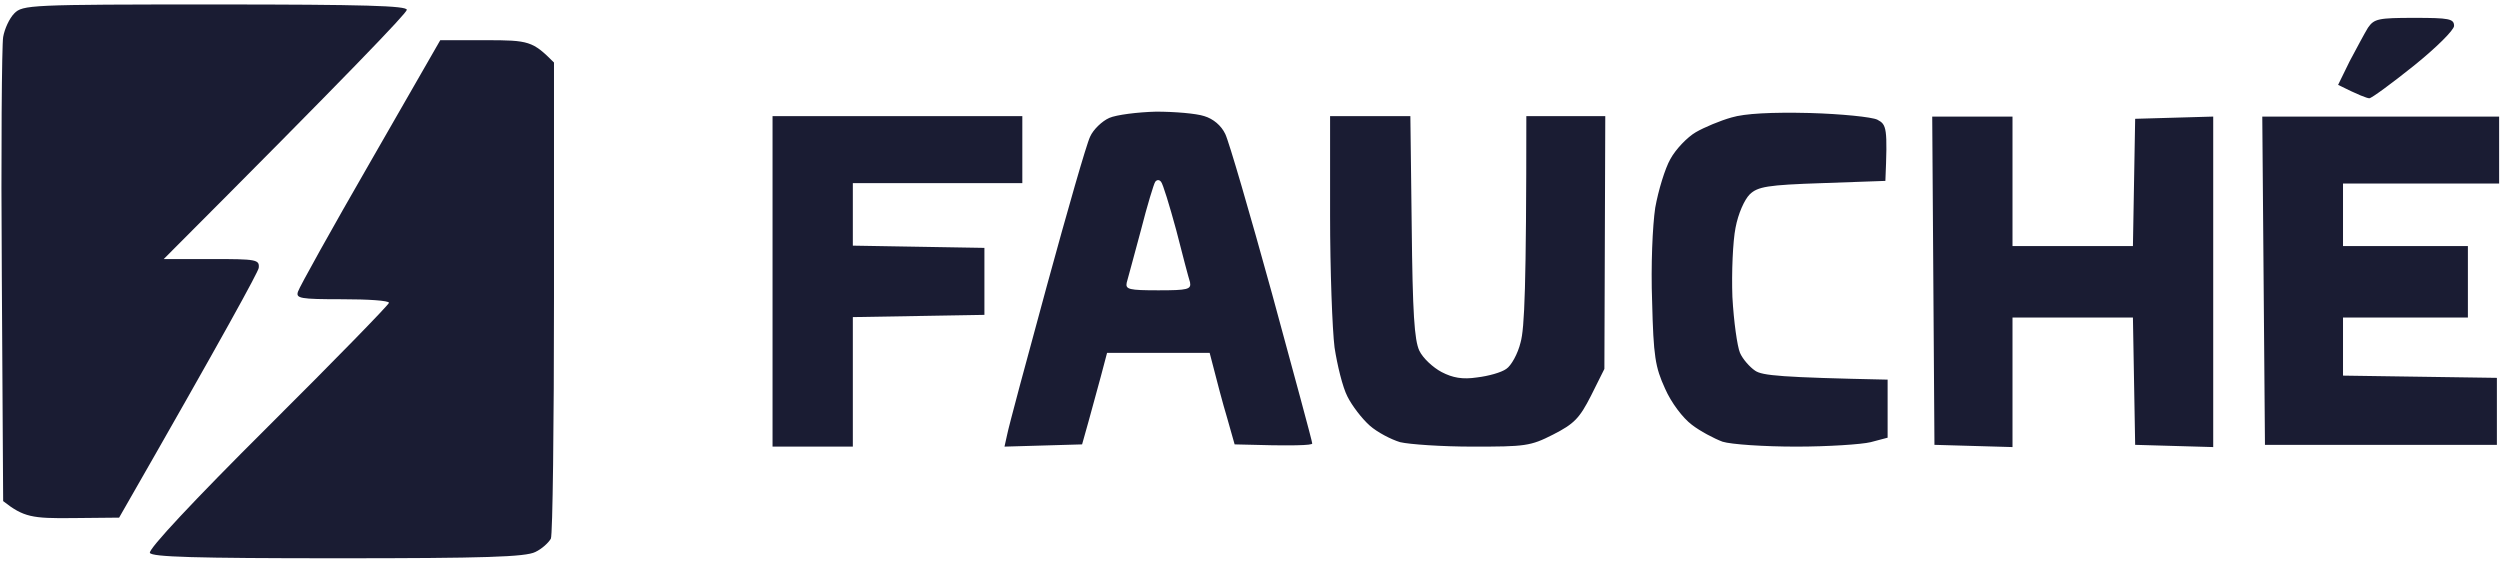
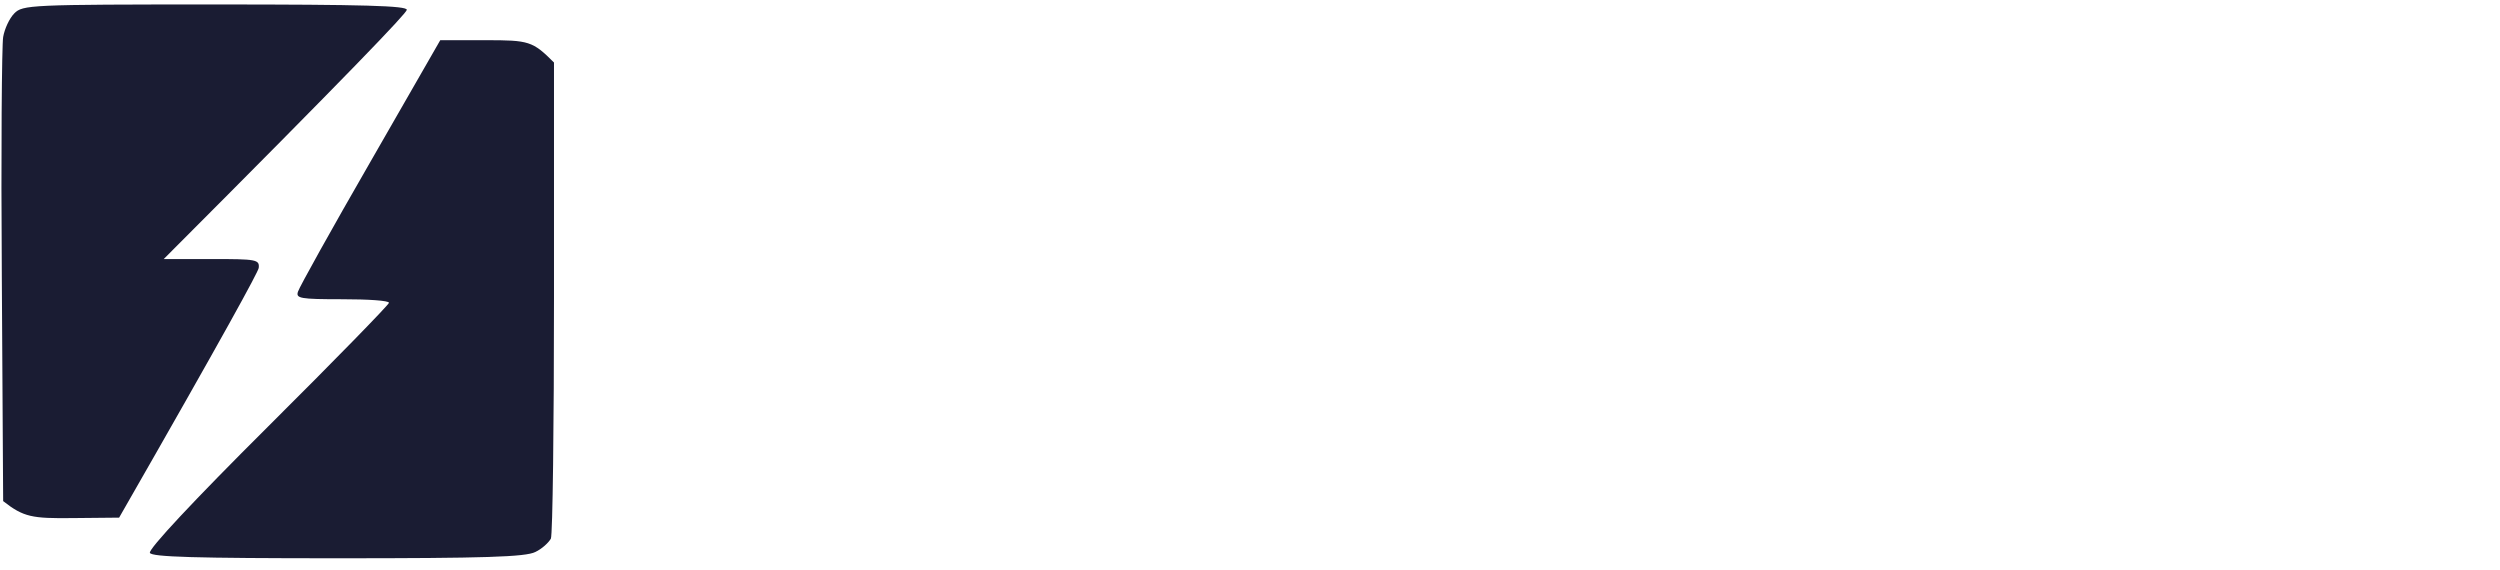
<svg xmlns="http://www.w3.org/2000/svg" width="171" height="39" viewBox="0 0 171 39" fill="none">
  <path fill-rule="evenodd" clip-rule="evenodd" d="M0.978 0.916C0.643 1.252 0.307 1.985 0.216 2.535C0.124 3.055 0.063 10.447 0.124 18.879L0.216 34.276C1.619 35.376 2.199 35.467 4.944 35.437L8.148 35.406C15.47 22.637 17.636 18.635 17.697 18.329C17.758 17.749 17.544 17.718 14.463 17.718H11.199C24.073 4.826 27.826 0.886 27.826 0.672C27.826 0.397 24.988 0.305 14.707 0.305C1.985 0.305 1.558 0.336 0.978 0.916ZM25.324 11.089C22.7 15.641 20.473 19.643 20.382 19.948C20.229 20.407 20.504 20.468 23.402 20.468C25.171 20.468 26.605 20.559 26.605 20.712C26.605 20.834 22.883 24.653 18.338 29.174C13.243 34.245 10.131 37.575 10.253 37.819C10.405 38.094 13.273 38.186 23.097 38.186C33.165 38.186 35.941 38.094 36.612 37.758C37.07 37.544 37.527 37.117 37.68 36.842C37.802 36.567 37.893 29.143 37.893 20.315V4.277C36.429 2.81 36.185 2.749 33.226 2.749H30.114L25.324 11.089Z" fill="#1A1C33" />
-   <path fill-rule="evenodd" clip-rule="evenodd" d="M165.143 1.222C167.523 1.222 167.858 1.283 167.858 1.772C167.858 2.047 166.669 3.238 165.113 4.491C163.587 5.713 162.214 6.721 162.062 6.721C161.909 6.721 161.33 6.507 159.926 5.805L160.719 4.185C161.177 3.33 161.726 2.291 161.97 1.894C162.397 1.283 162.672 1.222 165.143 1.222V1.222ZM79.079 7.637C80.33 7.637 81.825 7.76 82.374 7.943C82.984 8.126 83.534 8.584 83.808 9.165C84.052 9.654 85.486 14.572 87.011 20.102C88.506 25.6 89.757 30.183 89.757 30.335C89.757 30.458 88.567 30.519 84.449 30.396L83.93 28.564C83.625 27.555 83.259 26.15 82.74 24.134H75.724L75.296 25.753C75.052 26.608 74.686 28.044 74.015 30.396L68.707 30.549L68.89 29.724C68.981 29.236 70.201 24.684 71.605 19.552C73.008 14.419 74.32 9.837 74.564 9.348C74.778 8.859 75.388 8.279 75.876 8.065C76.364 7.851 77.829 7.668 79.079 7.637ZM78.042 15.733C77.585 17.413 77.157 19.032 77.066 19.338C76.974 19.796 77.218 19.857 79.232 19.857C81.246 19.857 81.49 19.796 81.398 19.307C81.306 19.032 80.879 17.413 80.452 15.733C79.995 14.053 79.537 12.556 79.415 12.434C79.293 12.281 79.14 12.281 79.018 12.434C78.927 12.556 78.469 14.053 78.042 15.733ZM123.774 7.729C125.94 7.79 128.045 8.004 128.411 8.187C129.052 8.523 129.113 8.737 128.96 12.373L124.659 12.525C120.876 12.648 120.235 12.77 119.686 13.289C119.32 13.656 118.893 14.603 118.71 15.58C118.527 16.497 118.435 18.635 118.496 20.315C118.588 21.995 118.832 23.706 119.015 24.134C119.198 24.562 119.686 25.111 120.052 25.356C120.54 25.692 121.821 25.814 129.113 25.967V29.938L127.954 30.244C127.343 30.396 125.025 30.549 122.859 30.549C120.662 30.549 118.405 30.396 117.825 30.213C117.245 29.999 116.269 29.48 115.72 29.052C115.11 28.594 114.316 27.555 113.889 26.578C113.218 25.111 113.096 24.378 113.005 20.621C112.913 18.177 113.035 15.428 113.218 14.206C113.432 13.014 113.889 11.517 114.255 10.876C114.622 10.204 115.415 9.379 115.994 9.043C116.574 8.707 117.672 8.248 118.435 8.035C119.35 7.76 121.181 7.668 123.774 7.729ZM52.842 7.943H69.927V12.525H58.334V16.802L67.334 16.955V21.537L58.334 21.69V30.549H52.842V7.943ZM90.978 7.943H96.469L96.561 15.489C96.622 21.446 96.744 23.248 97.079 23.981C97.323 24.5 98.025 25.142 98.605 25.448C99.367 25.845 100.039 25.967 101.045 25.814C101.808 25.723 102.693 25.478 103.028 25.234C103.364 25.02 103.822 24.195 104.005 23.431C104.279 22.484 104.401 19.613 104.401 7.943H109.801L109.74 25.234L108.825 27.067C108.032 28.625 107.666 28.991 106.232 29.724C104.676 30.519 104.31 30.549 100.74 30.549C98.635 30.549 96.408 30.396 95.767 30.244C95.157 30.061 94.212 29.572 93.693 29.113C93.144 28.625 92.472 27.739 92.167 27.128C91.832 26.486 91.466 24.959 91.283 23.767C91.13 22.545 90.978 18.482 90.978 14.725V7.943ZM132.164 7.974H137.655V16.833H145.892L146.045 8.126L151.384 7.974V30.58L146.045 30.427L145.892 21.721H137.655V30.58L132.316 30.427L132.164 7.974ZM154.74 7.974H170.94V12.556H160.262V16.833H168.804V21.721H160.262V25.692L170.787 25.845V30.427H154.923L154.74 7.974Z" fill="#1A1C33" />
</svg>